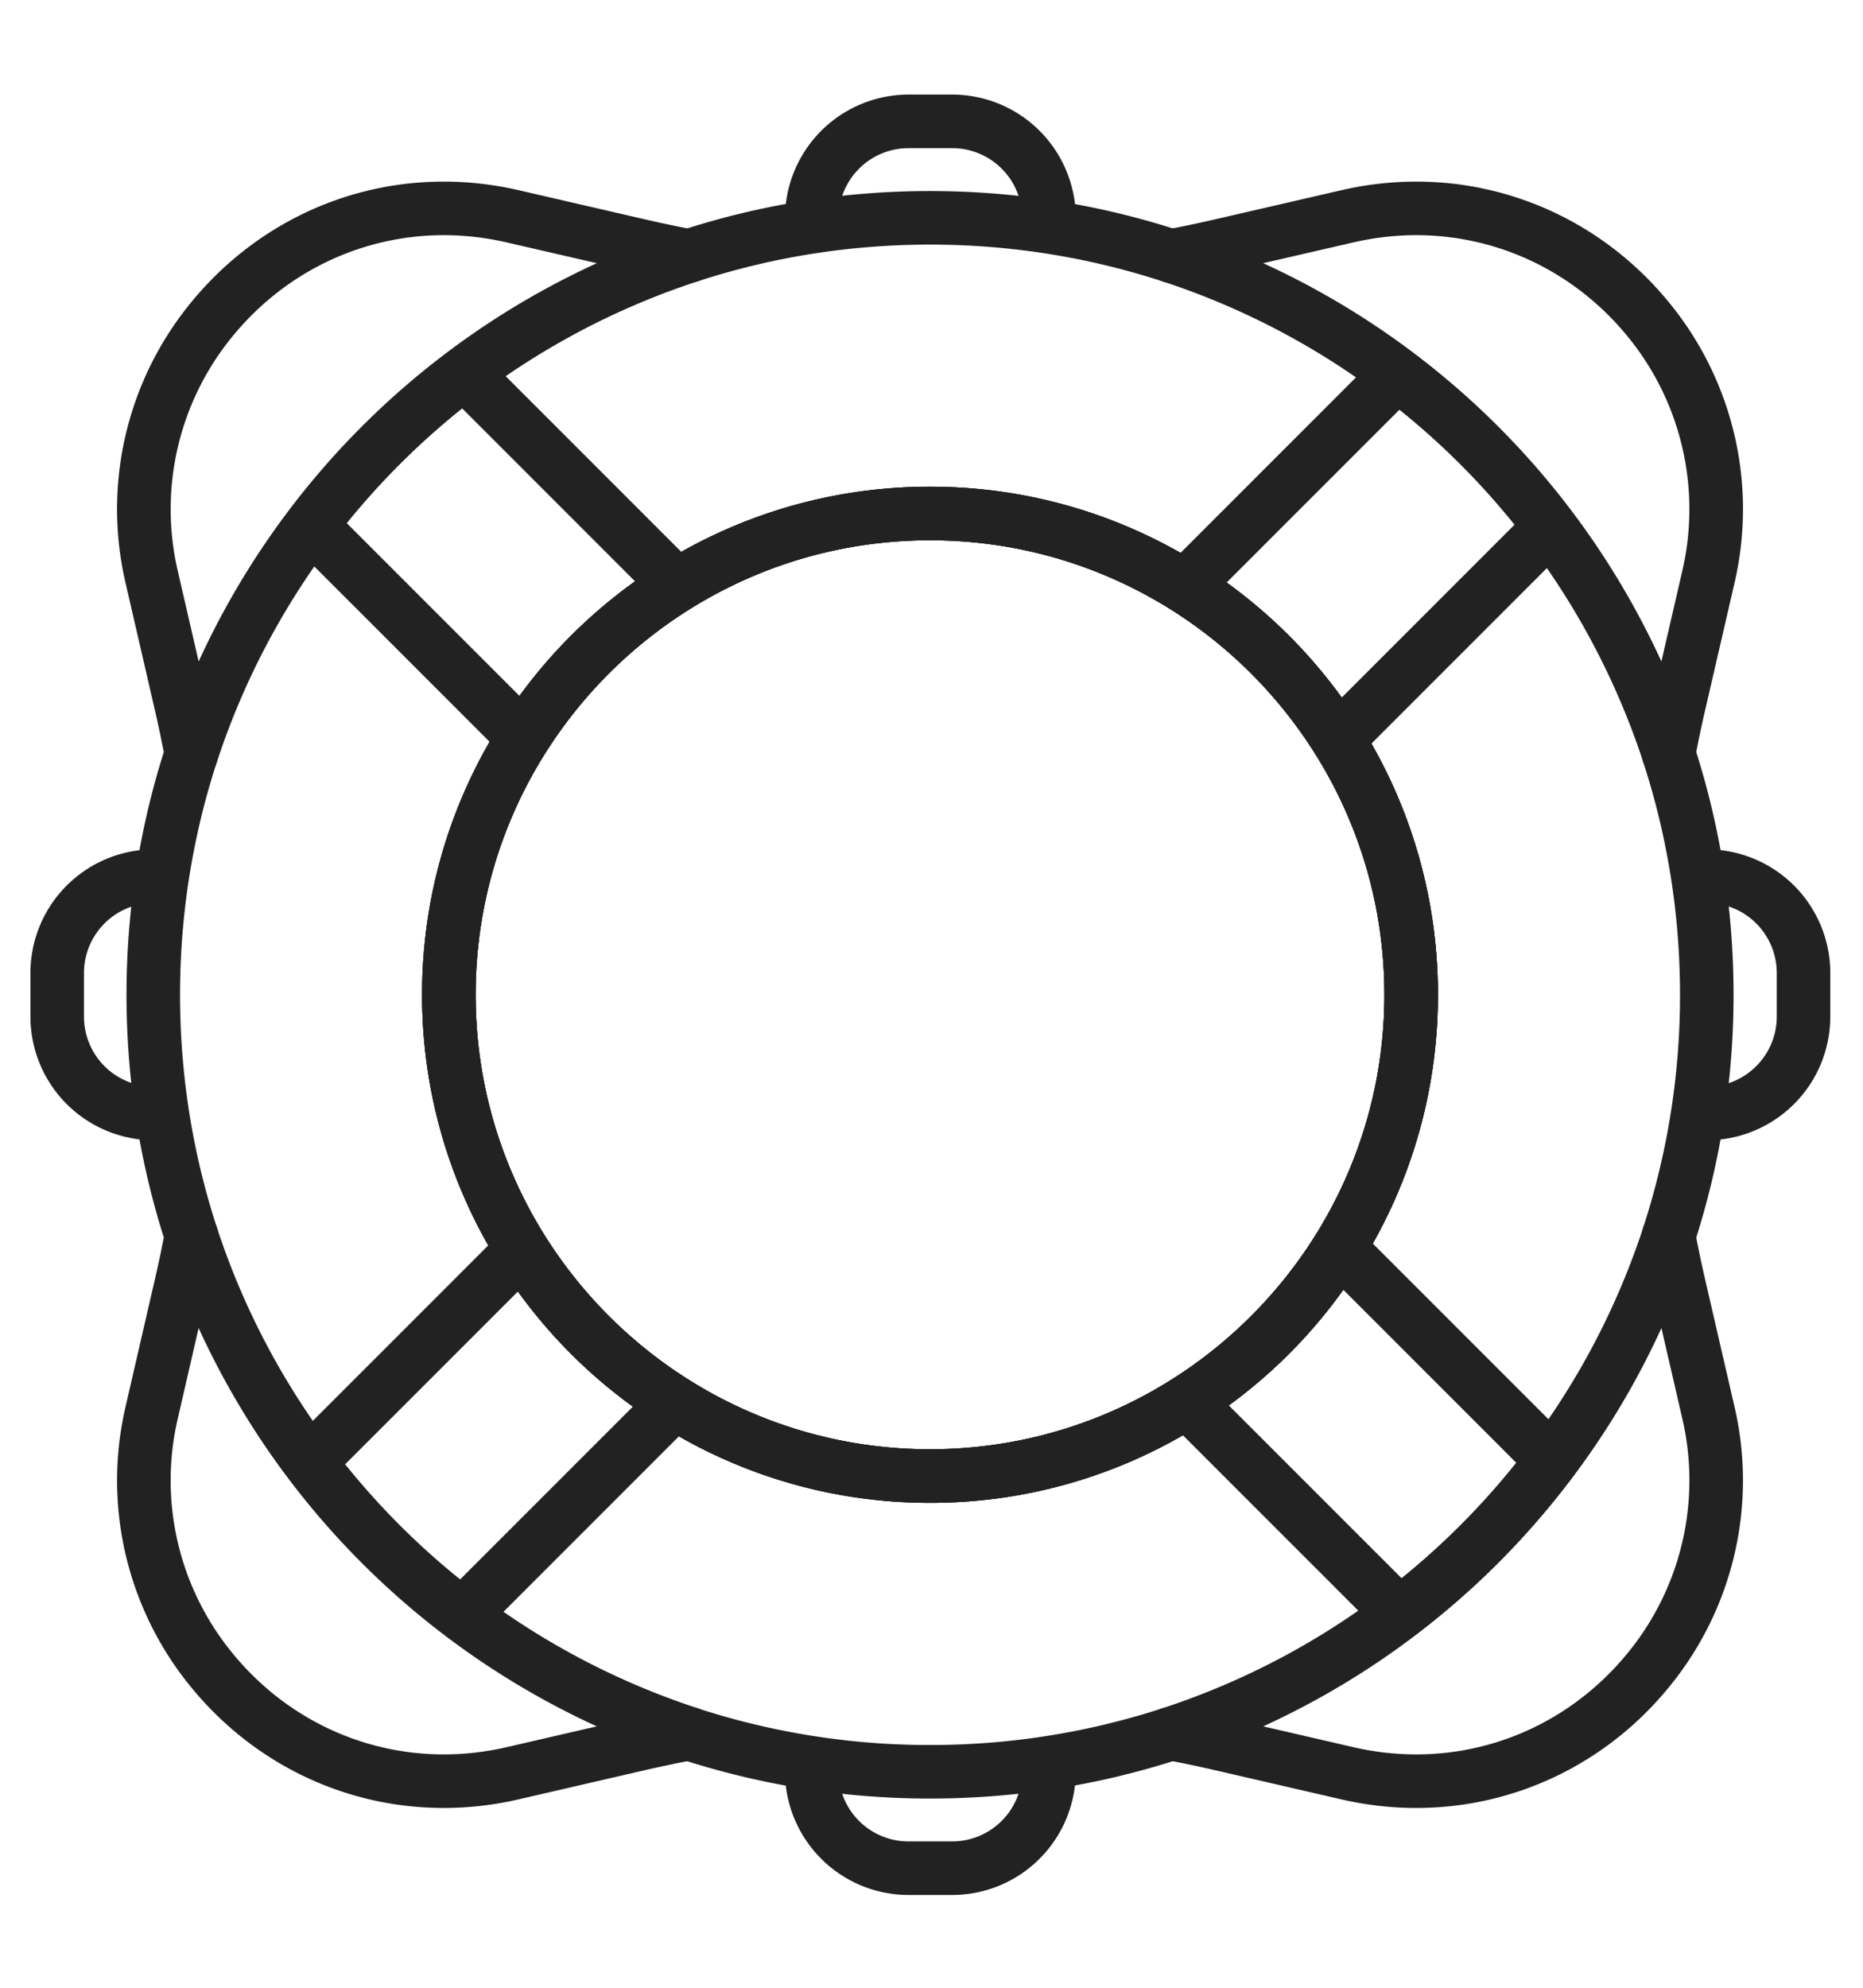
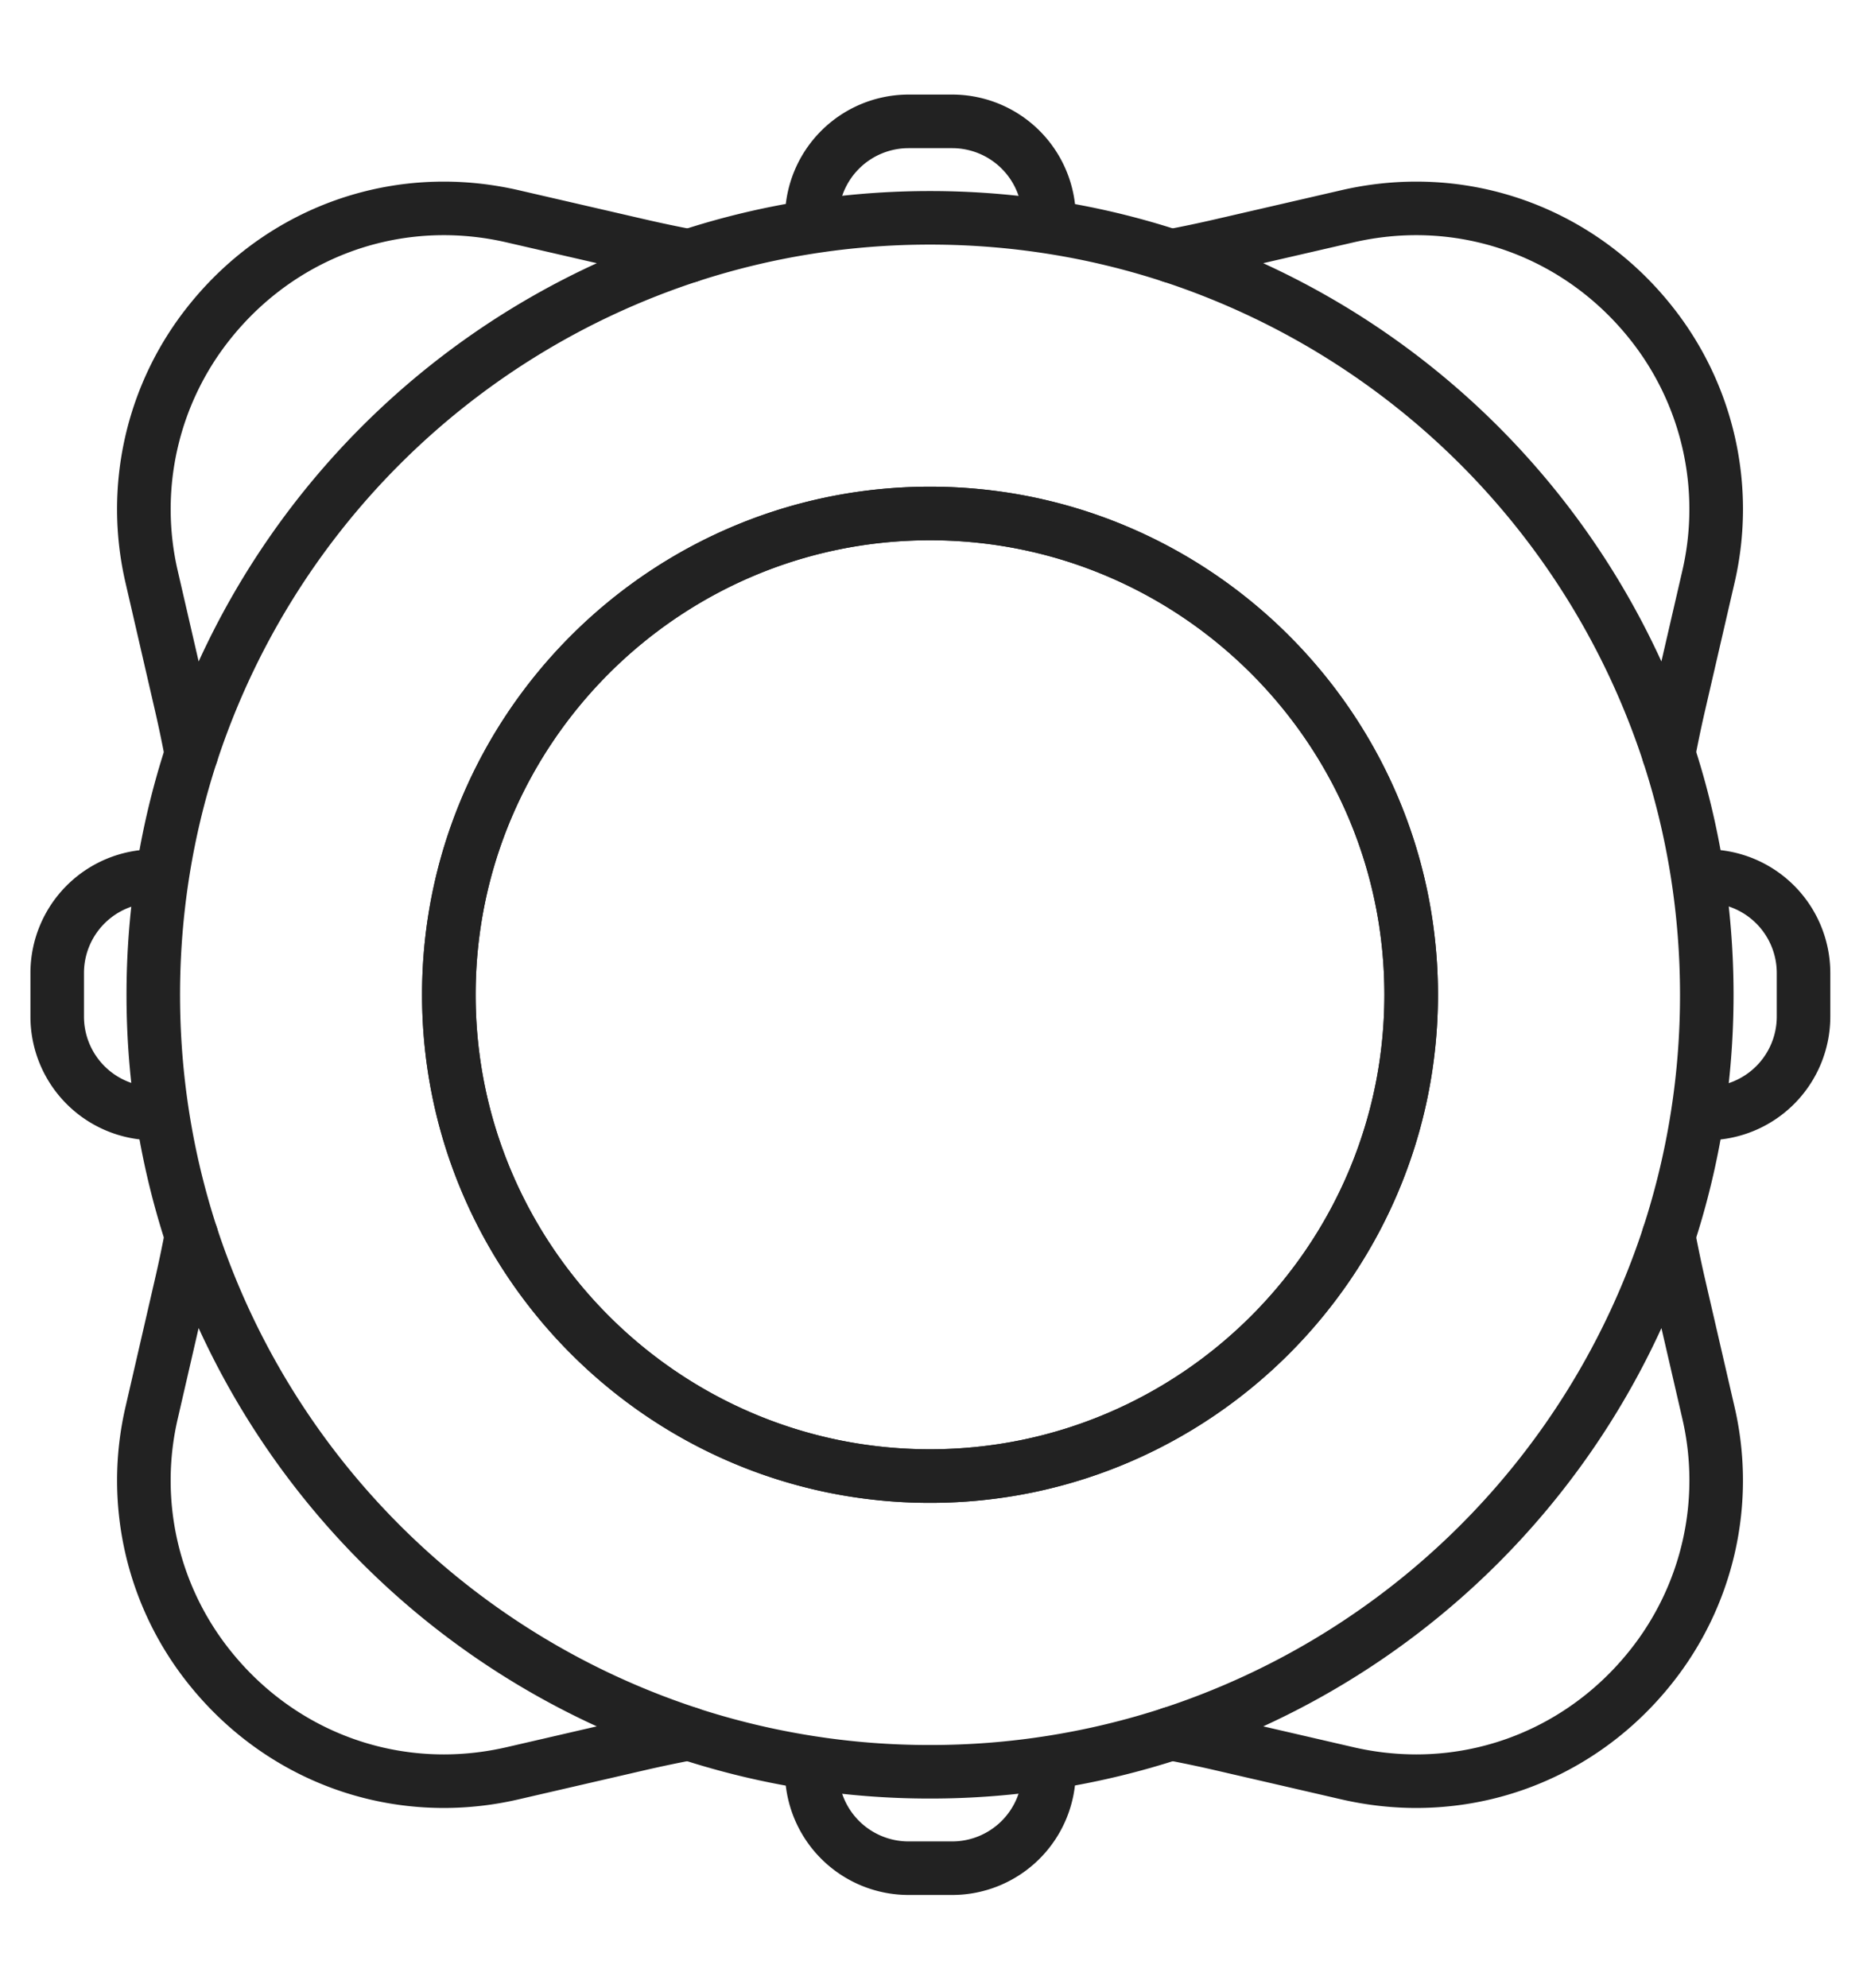
<svg xmlns="http://www.w3.org/2000/svg" viewBox="0 0 60.057 63.667" width="60" height="64">
  <path fill="#222" d="M14.308 58.07c-3.211 0-6.215-1.461-8.242-4.01a10.493 10.493 0 01-2.014-8.942l.94-4.079a40.19 40.19 0 00.33-1.569.863.863 0 011.669-.108 24.248 24.248 0 0015.487 15.49.862.862 0 01-.108 1.669 40.68 40.68 0 00-1.566.328l-4.08.942c-.799.186-1.612.279-2.416.279zM6.403 42.603l-.669 2.904a8.773 8.773 0 001.683 7.479c1.697 2.134 4.209 3.358 6.891 3.358.673 0 1.356-.079 2.028-.234l2.902-.67A26.026 26.026 0 016.403 42.603zM6.17 24.957l-.056-.001a.862.862 0 01-.793-.702 39.743 39.743 0 00-.329-1.568l-.941-4.08a10.489 10.489 0 012.015-8.94c2.027-2.548 5.031-4.01 8.242-4.01.804 0 1.617.094 2.417.278l4.079.941c.52.12 1.048.231 1.569.329a.863.863 0 01.107 1.669A24.24 24.24 0 006.991 24.362a.864.864 0 01-.821.595zm8.138-17.575c-2.682 0-5.193 1.224-6.891 3.358a8.779 8.779 0 00-1.683 7.478l.67 2.903A26.01 26.01 0 0119.24 8.285l-2.904-.669a8.986 8.986 0 00-2.028-.234zM29.98 48.237c-9.029 0-16.374-7.346-16.374-16.375s7.345-16.374 16.374-16.374 16.375 7.345 16.375 16.374c0 9.03-7.346 16.375-16.375 16.375zm0-31.022c-8.077 0-14.647 6.571-14.647 14.647 0 8.077 6.571 14.648 14.647 14.648 8.077 0 14.648-6.571 14.648-14.648.001-8.076-6.57-14.647-14.648-14.647zM45.653 58.07c-.804 0-1.617-.094-2.417-.278l-4.079-.942a38.867 38.867 0 00-1.566-.328.863.863 0 01-.107-1.669 24.247 24.247 0 0015.488-15.488.863.863 0 011.668.107c.103.543.213 1.07.328 1.566l.942 4.08a10.493 10.493 0 01-2.014 8.942c-2.027 2.549-5.032 4.01-8.243 4.01zm-4.93-2.63l2.901.67a9.046 9.046 0 002.029.234c2.682 0 5.194-1.224 6.892-3.359a8.781 8.781 0 001.684-7.479l-.67-2.901A26.028 26.028 0 0140.723 55.44zM53.792 24.955a.862.862 0 01-.82-.595 24.248 24.248 0 00-15.49-15.487.863.863 0 01.107-1.669 38.999 38.999 0 001.568-.329l4.08-.941c.8-.185 1.613-.278 2.417-.278 3.211 0 6.216 1.462 8.243 4.01a10.494 10.494 0 012.014 8.941l-.942 4.079a39.538 39.538 0 00-.329 1.567.862.862 0 01-.792.701l-.056.001zM40.721 8.285A26.014 26.014 0 0153.558 21.12l.67-2.902a8.78 8.78 0 00-1.683-7.478c-1.698-2.134-4.21-3.358-6.892-3.358-.674 0-1.356.079-2.029.234l-2.903.669zM4.963 36.551a3.987 3.987 0 01-3.982-3.982v-1.411a3.987 3.987 0 013.982-3.982.863.863 0 110 1.726 2.259 2.259 0 00-2.256 2.256v1.411a2.259 2.259 0 002.256 2.256.863.863 0 010 1.726zM55.021 36.551a.863.863 0 010-1.726 2.259 2.259 0 002.256-2.256v-1.411a2.259 2.259 0 00-2.256-2.256.863.863 0 110-1.726 3.987 3.987 0 013.982 3.982v1.411a3.987 3.987 0 01-3.982 3.982zM33.817 7.697a.863.863 0 01-.863-.863 2.259 2.259 0 00-2.256-2.256h-1.411a2.259 2.259 0 00-2.256 2.256.863.863 0 11-1.726 0 3.988 3.988 0 013.983-3.983h1.411a3.987 3.987 0 013.982 3.983.865.865 0 01-.864.863zM30.698 60.874h-1.411a3.988 3.988 0 01-3.983-3.982.863.863 0 011.726 0 2.259 2.259 0 002.256 2.256h1.411a2.259 2.259 0 002.256-2.256.863.863 0 011.726 0 3.985 3.985 0 01-3.981 3.982z" />
  <path fill="#222" d="M6.17 40.494a.862.862 0 01-.82-.596c-.844-2.587-1.272-5.291-1.272-8.036s.428-5.449 1.272-8.036a.863.863 0 011.641.535c-.788 2.414-1.187 4.937-1.187 7.5s.399 5.087 1.187 7.5a.863.863 0 01-.821 1.133zM29.98 57.766a25.92 25.92 0 01-8.039-1.271.863.863 0 01.535-1.641 24.145 24.145 0 007.503 1.187 24.15 24.15 0 007.503-1.187.863.863 0 01.535 1.641 25.893 25.893 0 01-8.037 1.271zM37.749 8.916a.863.863 0 01-.268-.043c-2.413-.788-4.937-1.187-7.5-1.187s-5.087.399-7.501 1.187a.863.863 0 01-.535-1.641c2.586-.844 5.291-1.272 8.036-1.272s5.449.428 8.036 1.272a.863.863 0 01-.268 1.684zM29.98 48.237c-9.029 0-16.374-7.346-16.374-16.375s7.345-16.374 16.374-16.374 16.375 7.345 16.375 16.374c0 9.03-7.346 16.375-16.375 16.375zm0-31.022c-8.077 0-14.647 6.571-14.647 14.647 0 8.077 6.571 14.648 14.647 14.648 8.077 0 14.648-6.571 14.648-14.648.001-8.076-6.57-14.647-14.648-14.647zM53.792 40.496a.862.862 0 01-.821-1.13 24.145 24.145 0 001.187-7.503c0-2.564-.399-5.088-1.187-7.503a.863.863 0 011.641-.535c.844 2.588 1.272 5.293 1.272 8.039s-.428 5.45-1.272 8.038a.863.863 0 01-.82.594z" />
-   <path fill="#222" d="M29.98 48.237c-9.029 0-16.374-7.346-16.374-16.375s7.345-16.374 16.374-16.374 16.375 7.345 16.375 16.374c0 9.03-7.346 16.375-16.375 16.375zm0-31.022c-8.077 0-14.647 6.571-14.647 14.647 0 8.077 6.571 14.648 14.647 14.648 8.077 0 14.648-6.571 14.648-14.648.001-8.076-6.57-14.647-14.648-14.647z" />
-   <path fill="#222" d="M21.523 19.233a.859.859 0 01-.61-.253l-6.398-6.398a.864.864 0 011.221-1.221l6.398 6.398a.864.864 0 01-.611 1.474zM16.598 24.167a.857.857 0 01-.61-.253l-6.376-6.376a.864.864 0 011.221-1.221l6.376 6.376a.864.864 0 01-.611 1.474zM49.853 47.562a.857.857 0 01-.61-.253l-6.398-6.398a.862.862 0 111.221-1.22l6.398 6.398a.864.864 0 01-.611 1.473zM44.928 52.496a.857.857 0 01-.61-.253l-6.376-6.376a.864.864 0 011.221-1.221l6.376 6.376a.864.864 0 01-.611 1.474zM43.458 24.162a.864.864 0 01-.61-1.474l6.398-6.398a.864.864 0 011.221 1.221l-6.398 6.398a.86.86 0 01-.611.253zM38.525 19.237a.864.864 0 01-.61-1.474l6.376-6.376a.864.864 0 011.221 1.221l-6.376 6.376a.86.86 0 01-.611.253zM15.129 52.492a.864.864 0 01-.61-1.474l6.398-6.398a.864.864 0 011.221 1.221l-6.398 6.398a.865.865 0 01-.611.253zM10.196 47.566a.864.864 0 01-.61-1.473l6.376-6.376a.864.864 0 011.221 1.221l-6.376 6.376a.864.864 0 01-.611.252z" />
</svg>